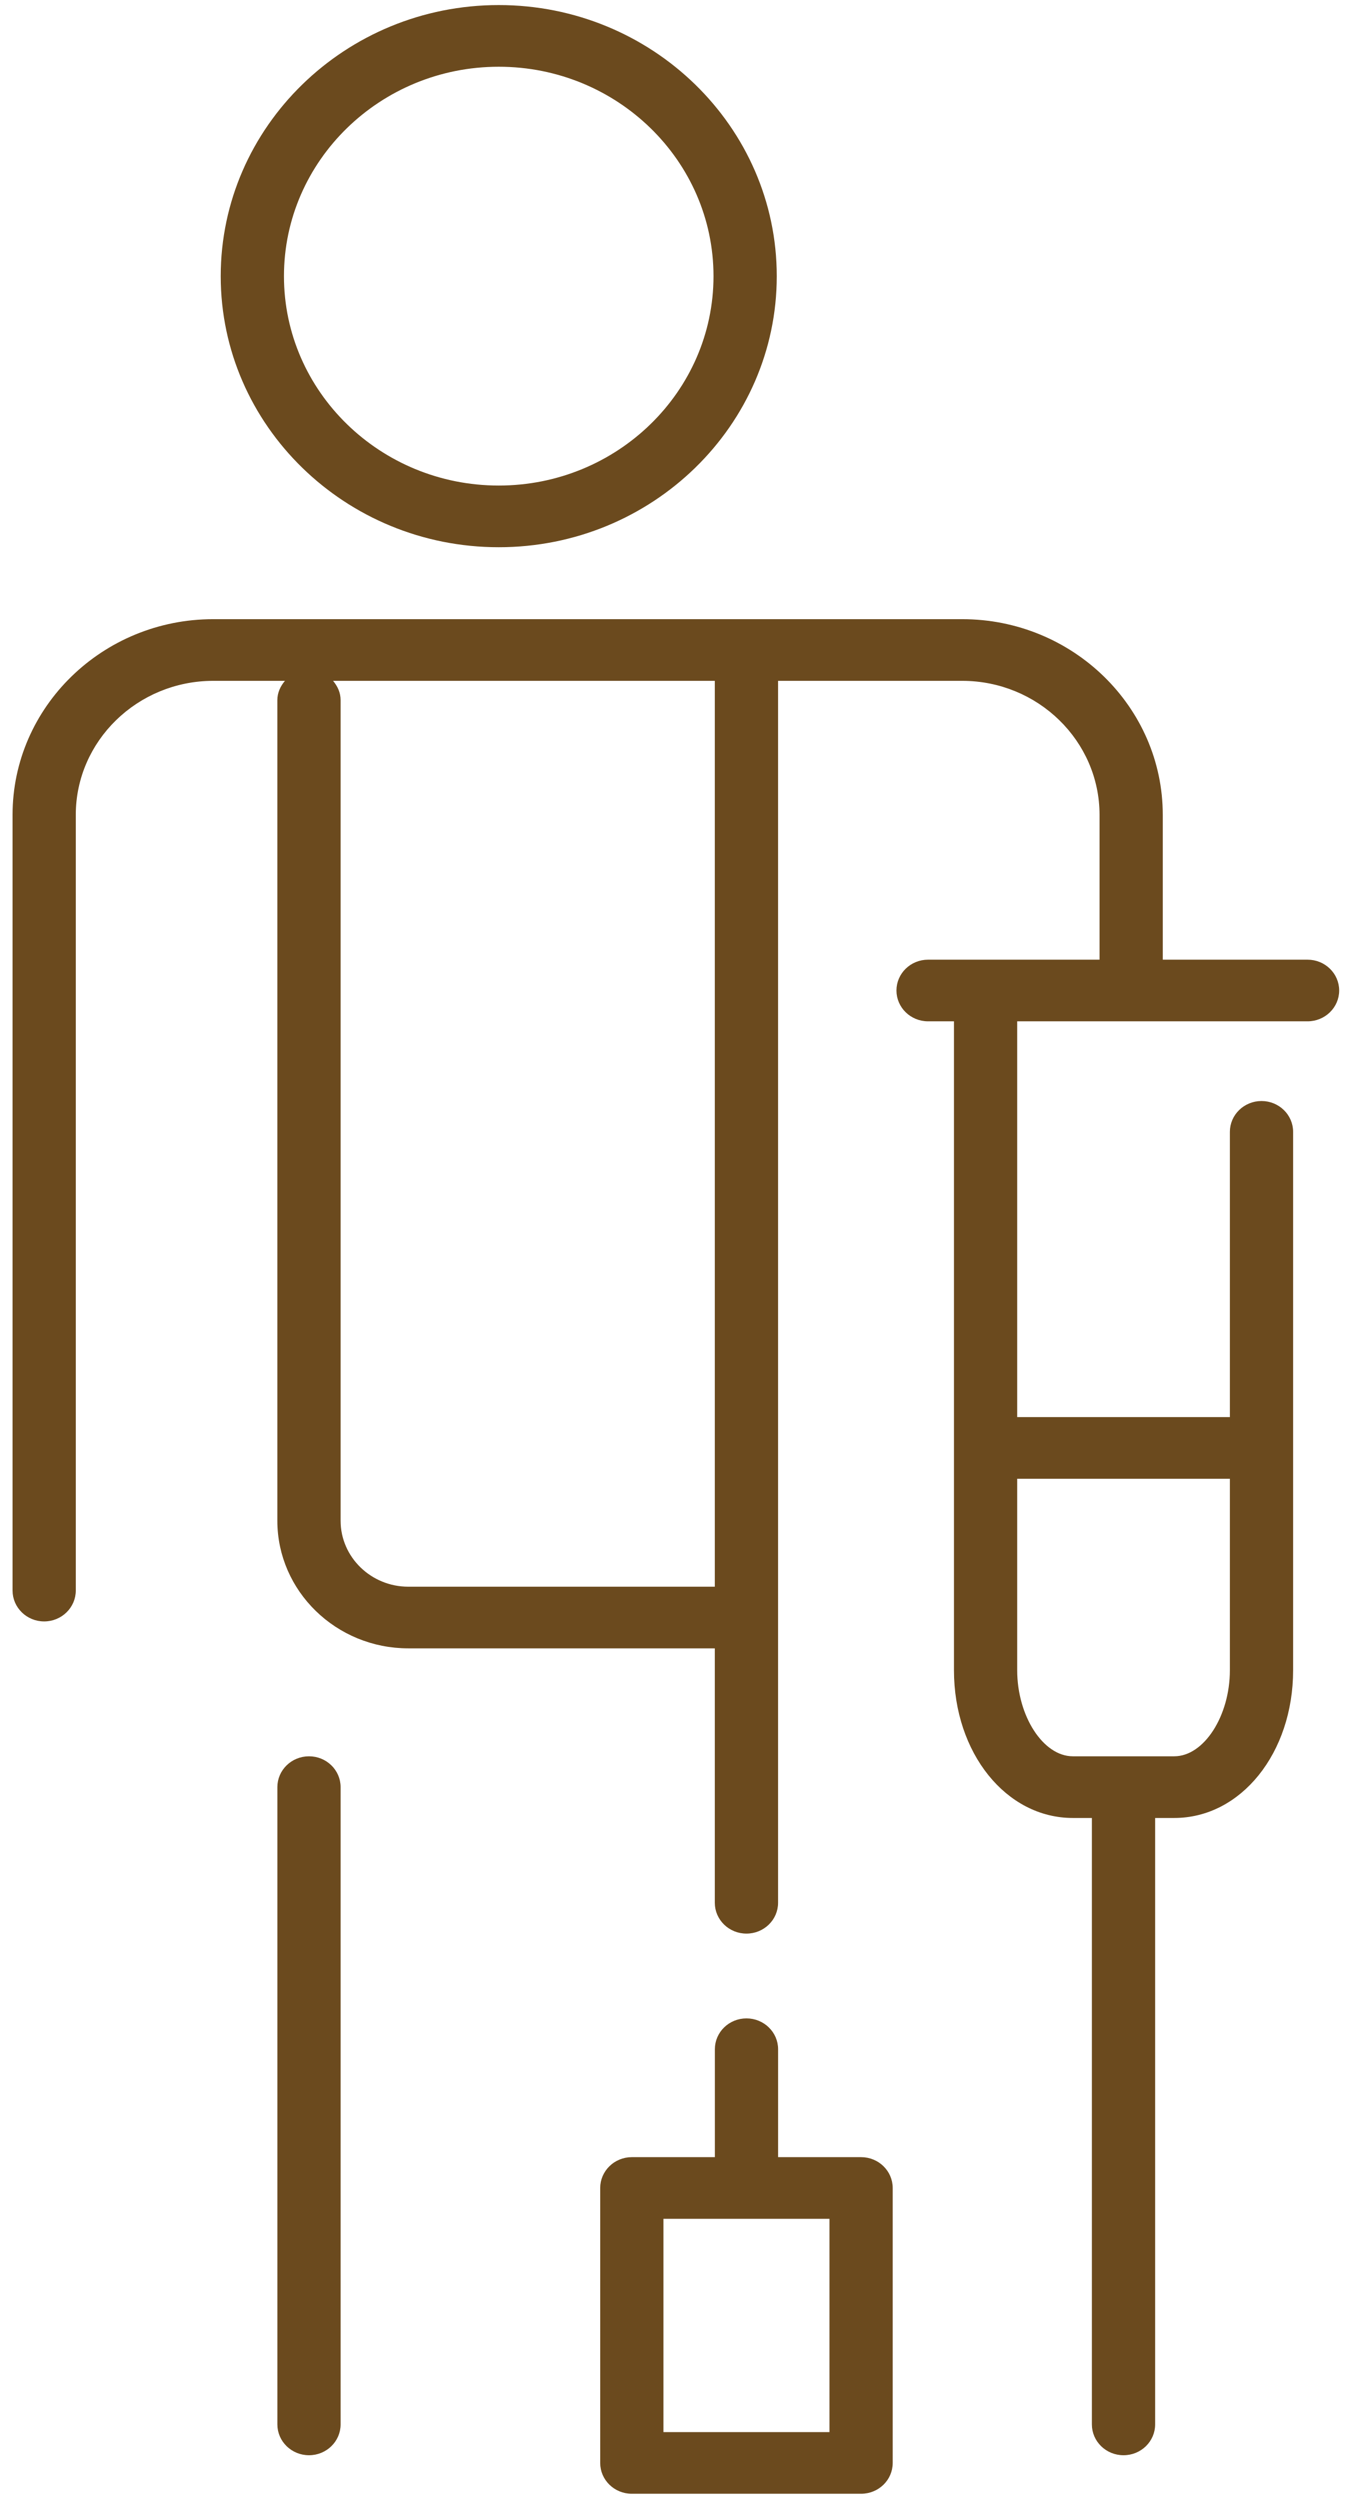
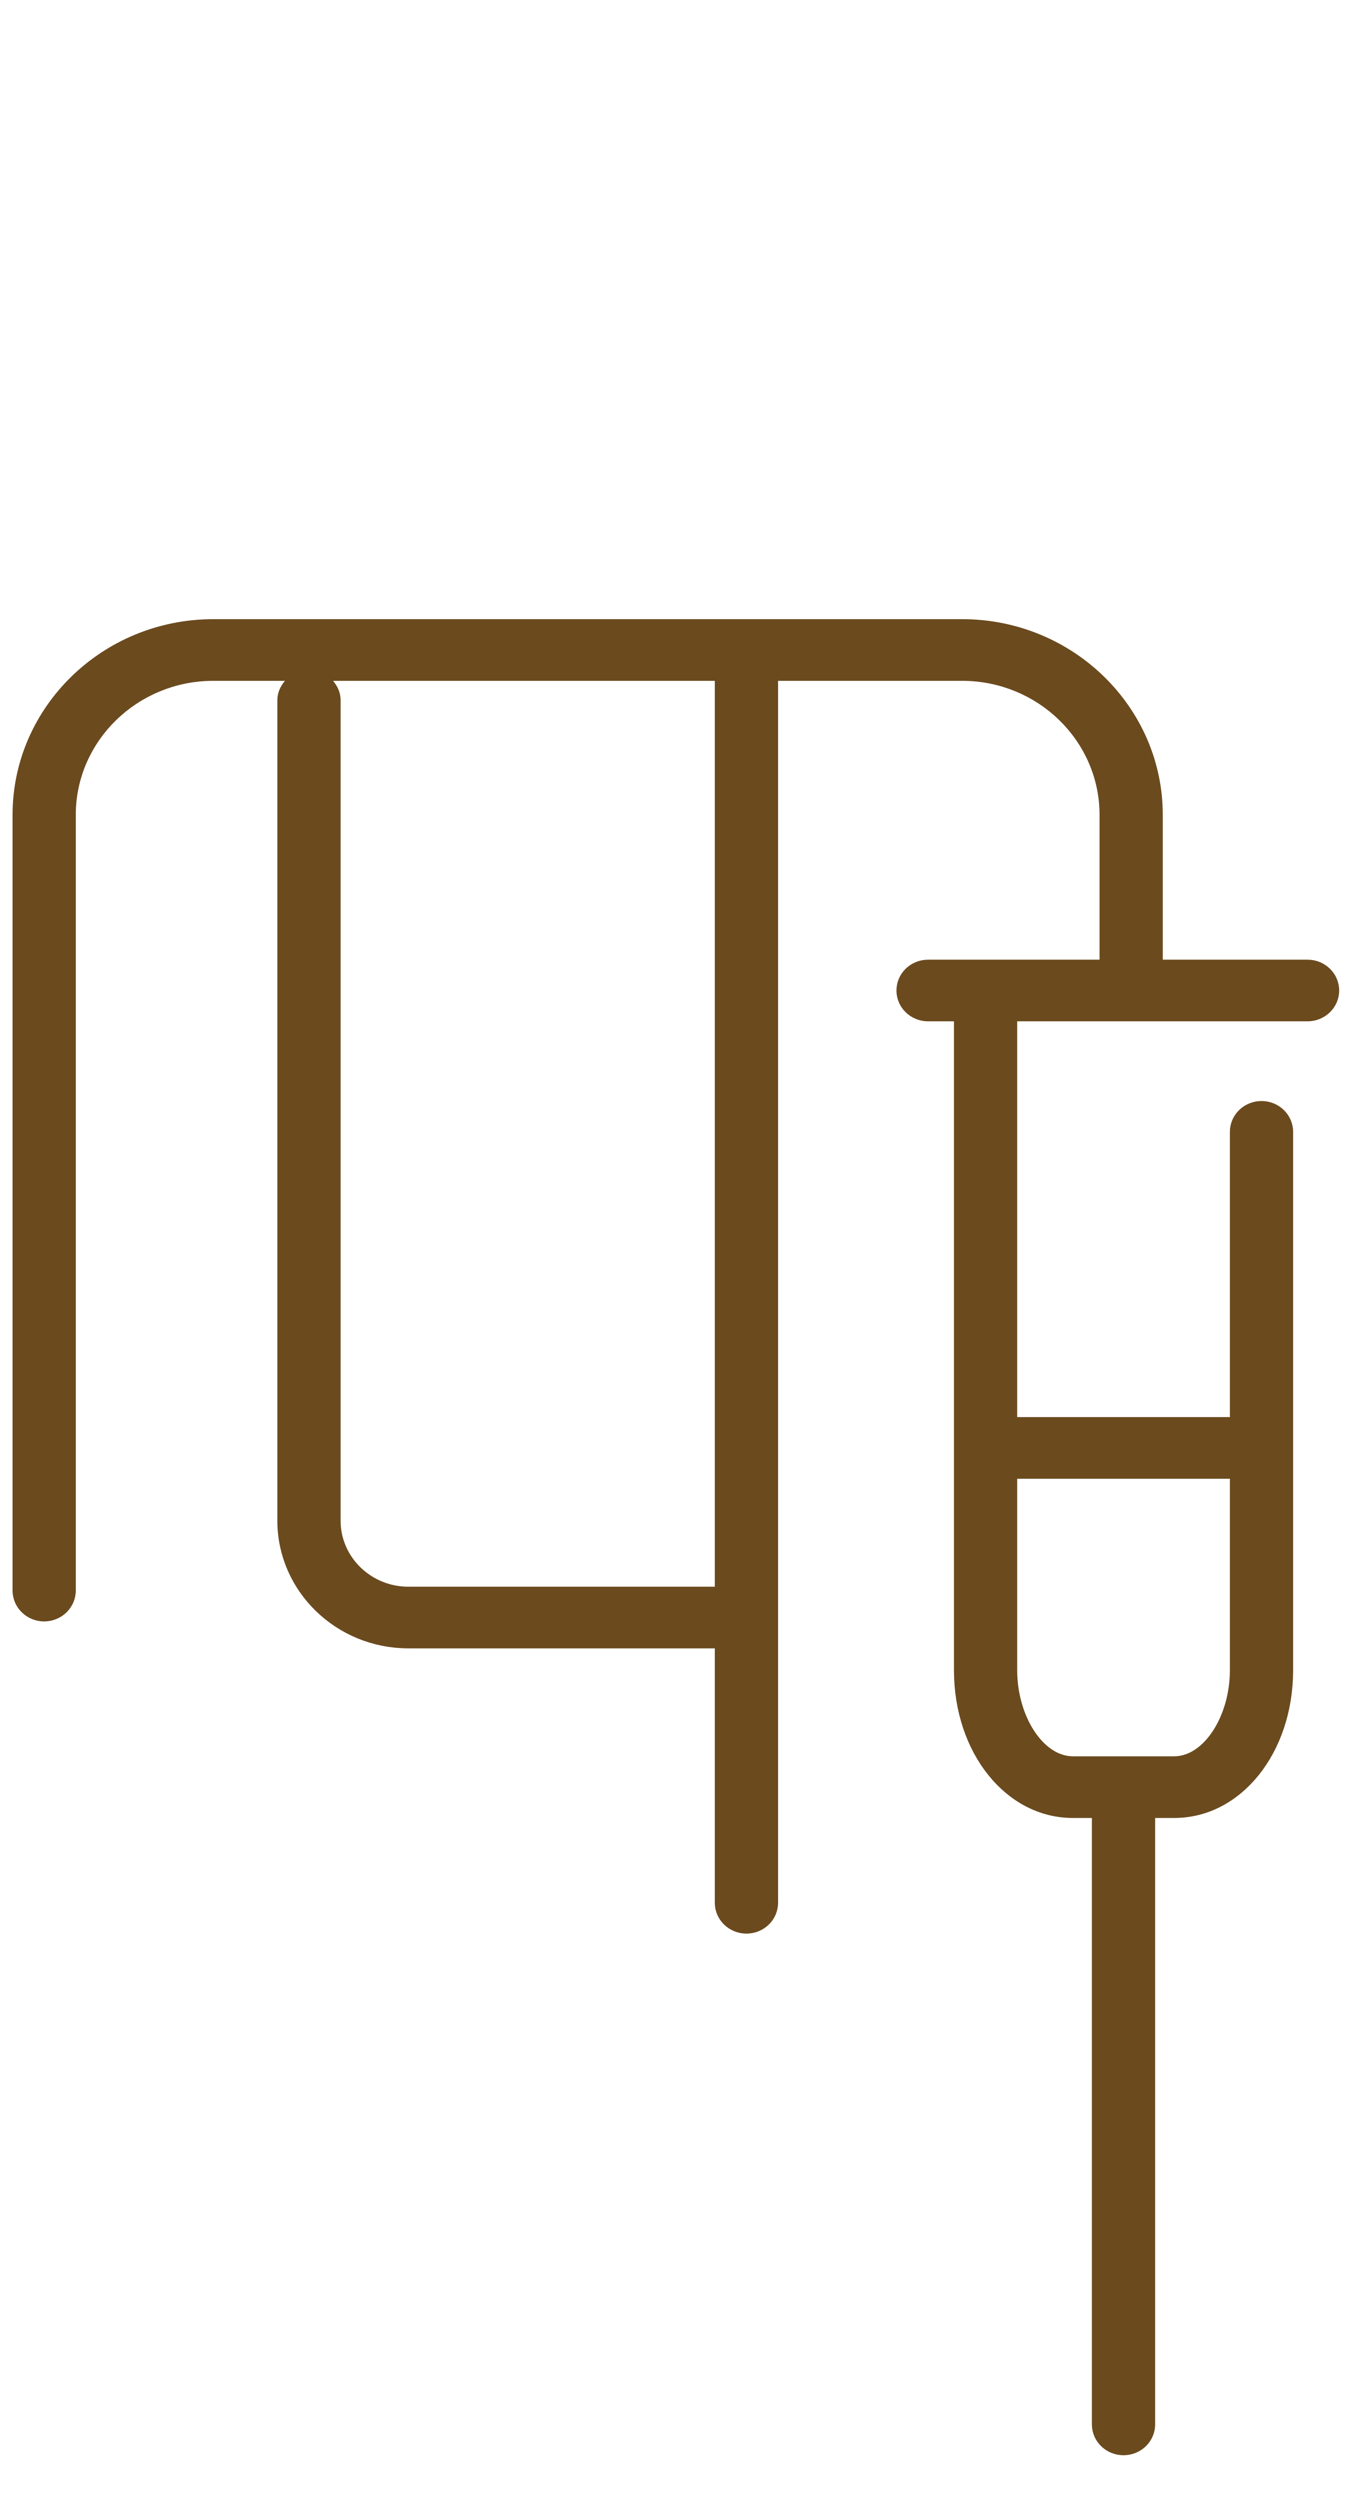
<svg xmlns="http://www.w3.org/2000/svg" width="48px" height="88px" viewBox="0 0 48 88" version="1.1">
  <title>Group 9</title>
  <desc>Created with Sketch.</desc>
  <defs />
  <g id="---RECRUIT/待遇・研修" stroke="none" stroke-width="1" fill="none" fill-rule="evenodd">
    <g id="recruit_待遇・研修" transform="translate(-342, -911)" fill="#6B4A1E">
      <g id="Group-9" transform="translate(342, 911)">
-         <path d="M17.564,2.349 C21.733,2.349 25.127,5.655 25.127,9.721 C25.127,13.784 21.733,17.09 17.564,17.09 C13.394,17.09 10,13.784 10,9.721 C10,5.655 13.394,2.349 17.564,2.349 M17.564,19.261 C22.963,19.261 27.355,14.98 27.355,9.721 C27.355,4.459 22.963,0.178 17.564,0.178 C12.165,0.178 7.773,4.459 7.773,9.721 C7.773,14.98 12.165,19.261 17.564,19.261" id="Fill-75" />
        <path d="M43.312,52.049 L43.312,58.787 C43.312,60.402 42.397,61.817 41.354,61.817 L37.78,61.817 C36.737,61.817 35.822,60.402 35.822,58.787 L35.822,52.049 L43.312,52.049 Z M25.173,55.848 L14.38,55.848 C13.066,55.848 11.995,54.806 11.995,53.525 L11.995,24.643 C11.995,24.383 11.89,24.153 11.729,23.964 L25.173,23.964 L25.173,55.848 Z M46.047,33.778 L40.949,33.778 L40.949,28.681 C40.949,24.884 37.78,21.793 33.884,21.793 L10.881,21.793 L7.511,21.793 C3.613,21.793 0.442,24.884 0.442,28.681 L0.442,55.982 C0.442,56.583 0.941,57.07 1.555,57.07 C2.17,57.07 2.669,56.583 2.669,55.982 L2.669,28.681 C2.669,26.08 4.843,23.964 7.511,23.964 L10.035,23.964 C9.874,24.153 9.767,24.383 9.767,24.643 L9.767,53.525 C9.767,56.002 11.836,58.018 14.38,58.018 L25.173,58.018 L25.173,66.973 C25.173,67.572 25.672,68.058 26.287,68.058 C26.904,68.058 27.401,67.572 27.401,66.973 L27.401,23.964 L33.884,23.964 C36.552,23.964 38.722,26.08 38.722,28.681 L38.722,33.778 L38.488,33.778 L38.352,33.778 L32.684,33.778 C32.067,33.778 31.57,34.264 31.57,34.863 C31.57,35.462 32.067,35.948 32.684,35.948 L33.595,35.948 L33.595,58.787 C33.595,61.702 35.432,63.988 37.78,63.988 L38.452,63.988 L38.452,85.333 C38.452,85.932 38.951,86.418 39.566,86.418 C40.183,86.418 40.68,85.932 40.68,85.333 L40.68,63.988 L41.354,63.988 C43.702,63.988 45.539,61.702 45.539,58.787 L45.539,39.838 C45.539,39.239 45.041,38.753 44.426,38.753 C43.811,38.753 43.312,39.239 43.312,39.838 L43.312,49.878 L35.822,49.878 L35.822,35.948 L38.352,35.948 L38.488,35.948 L46.047,35.948 C46.662,35.948 47.161,35.462 47.161,34.863 C47.161,34.264 46.662,33.778 46.047,33.778 L46.047,33.778 Z" id="Fill-76" />
-         <path d="M10.882,61.817 C10.267,61.817 9.768,62.303 9.768,62.902 L9.768,85.333 C9.768,85.932 10.267,86.418 10.882,86.418 C11.497,86.418 11.995,85.932 11.995,85.333 L11.995,62.902 C11.995,62.303 11.497,61.817 10.882,61.817" id="Fill-77" />
-         <path d="M23.364,85.604 L29.211,85.604 L29.211,78.097 L23.364,78.097 L23.364,85.604 Z M30.324,75.926 L27.402,75.926 L27.402,72.128 C27.402,71.528 26.903,71.042 26.288,71.042 C25.672,71.042 25.175,71.528 25.175,72.128 L25.175,75.926 L22.25,75.926 C21.636,75.926 21.137,76.413 21.137,77.012 L21.137,86.689 C21.137,87.29 21.636,87.774 22.25,87.774 L30.324,87.774 C30.941,87.774 31.438,87.29 31.438,86.689 L31.438,77.012 C31.438,76.413 30.941,75.926 30.324,75.926 L30.324,75.926 Z" id="Fill-78" />
      </g>
    </g>
  </g>
</svg>